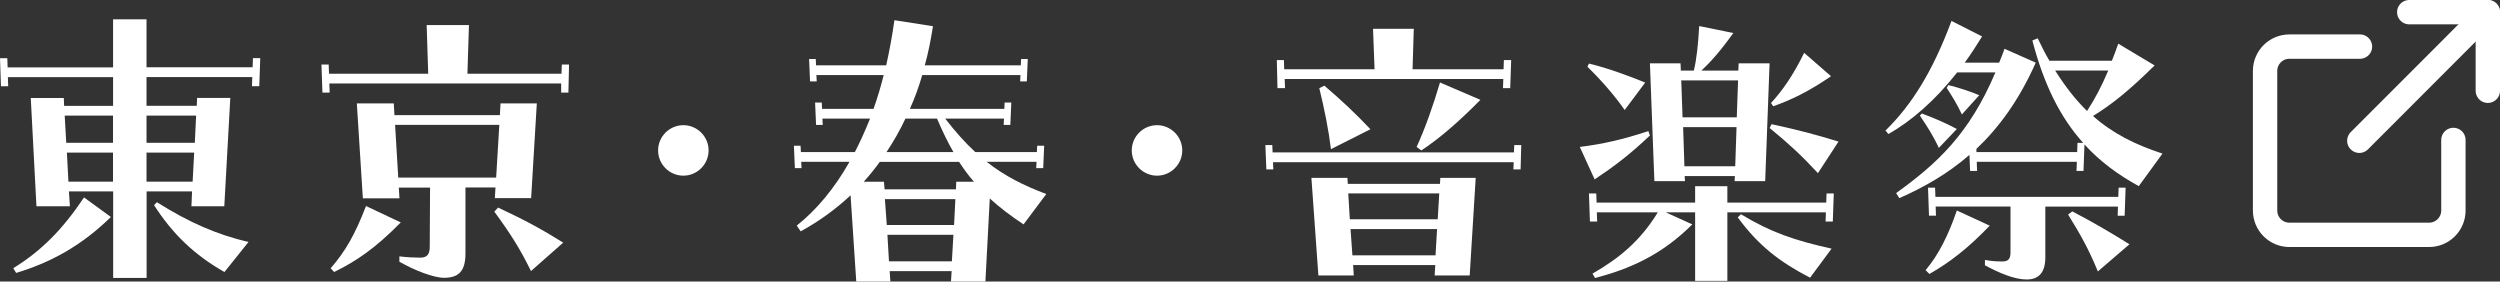
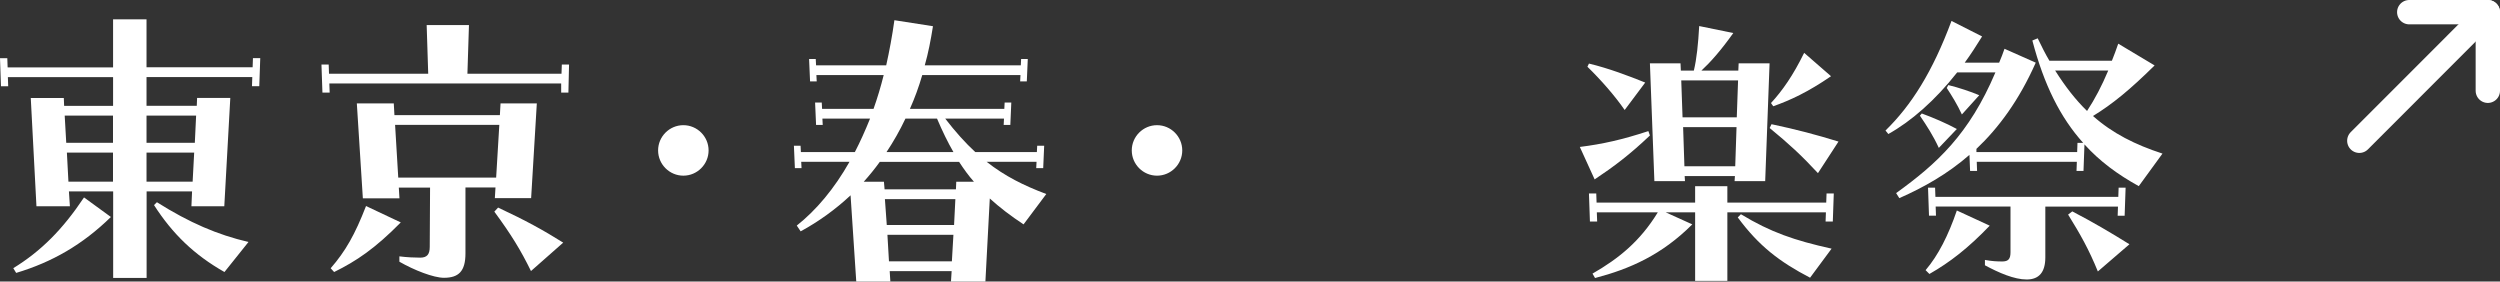
<svg xmlns="http://www.w3.org/2000/svg" id="_レイヤー_2" data-name="レイヤー 2" viewBox="0 0 307.97 34.68">
  <rect x="0" y="0" width="307.97" height="34.68" fill="#333333" stroke="none" />
  <defs>
    <style>
      .cls-1 {
        fill: #fff;
      }

      .cls-2 {
        fill: none;
        stroke: #fff;
        stroke-linecap: round;
        stroke-linejoin: round;
        stroke-width: 3px;
      }
    </style>
  </defs>
  <g id="icon">
    <g>
      <path class="cls-1" d="m3.77,12.07h4.09l.04.97h6.03v-3.54H.97l.04,1.13H.12l-.12-3.46h.9l.04,1.13h12.99V2.38h4.12v5.91h13.07l.04-1.13h.9l-.12,3.46h-.9l.04-1.13h-13.03v3.54h6.19l.04-.97h4.09l-.74,13.35h-4.05l.08-1.83h-5.6v10.66h-4.12v-10.66h-5.45l.12,1.83h-4.12l-.7-13.35Zm-2.14,20.97c3.42-2.1,6.07-4.75,8.72-8.72l3.31,2.41c-3.5,3.42-7.24,5.56-11.67,6.89l-.35-.58Zm12.29-15.45v-3.35h-5.95l.19,3.35h5.76Zm0,4.79v-3.58h-5.68l.19,3.58h5.49Zm10.08-4.79l.16-3.35h-6.11v3.35h5.95Zm-.27,4.79l.19-3.58h-5.87v3.58h5.68Zm-4.75,2.88l.35-.35c4.01,2.53,7.47,4.01,11.28,4.9l-2.96,3.7c-3.7-2.1-6.38-4.67-8.68-8.25Z" />
      <path class="cls-1" d="m39.6,7.95h.89l.04,1.13h12.22l-.19-5.99h5.21l-.19,5.99h11.59l.04-1.13h.89l-.08,3.46h-.89v-1.13h-28.56l.04,1.13h-.89l-.12-3.46Zm1.13,25.1c1.83-2.1,3-4.16,4.36-7.67l4.28,2.02c-3.19,3.23-5.45,4.75-8.21,6.11l-.43-.47Zm3.23-20.31h4.55l.08,1.44h12.99l.08-1.44h4.47l-.7,11.67h-4.47l.08-1.32h-3.7v8.13c0,2.22-.86,3-2.65,3-1.28,0-3.66-.93-5.49-1.98v-.66c.89.12,1.95.16,2.57.16.82,0,1.17-.39,1.17-1.32l.04-7.31h-3.85l.08,1.32h-4.51l-.74-11.67Zm17.16,9.14l.39-6.5h-12.84l.39,6.5h12.06Zm-.23,4.2l.47-.51c3.42,1.6,5.53,2.76,8.02,4.32l-3.97,3.5c-1.28-2.61-2.45-4.51-4.51-7.31Z" />
      <path class="cls-1" d="m81.07,18.53c0-1.71,1.4-3.11,3.11-3.11s3.11,1.4,3.11,3.11-1.4,3.11-3.11,3.11-3.11-1.4-3.11-3.11Z" />
      <path class="cls-1" d="m98.15,27.79c2.41-1.91,4.63-4.55,6.5-7.86h-5.95l.04.78h-.82l-.12-2.76h.82l.04.78h6.65c.66-1.28,1.28-2.65,1.87-4.12h-5.87l.04.78h-.82l-.12-2.76h.82l.04.78h6.34c.47-1.32.89-2.72,1.25-4.16h-8.29l.04.78h-.82l-.12-2.76h.82l.04.78h8.64c.39-1.75.74-3.62,1.01-5.56l4.75.74c-.27,1.71-.58,3.31-1.01,4.82h11.83l.04-.78h.82l-.12,2.76h-.82l.04-.78h-12.1c-.43,1.48-.93,2.84-1.52,4.16h11.63l.04-.78h.82l-.12,2.76h-.82l.04-.78h-7.24c1.25,1.63,2.49,3,3.7,4.12h7.59l.04-.78h.86l-.12,2.76h-.86l.04-.78h-6.15c2.22,1.75,4.55,2.92,7.35,3.97l-2.8,3.74c-1.6-1.05-2.96-2.1-4.16-3.19l-.54,10.23h-4.24l.08-1.28h-7.63l.08,1.28h-4.2l-.7-10.62c-1.87,1.75-3.93,3.23-6.15,4.44l-.47-.7Zm10.82-4.47h8.79l.04-.93h2.18c-.66-.74-1.25-1.56-1.83-2.45h-9.77c-.62.86-1.28,1.67-1.98,2.45h2.49l.08.93Zm8.56,4.4l.16-3.19h-8.68l.23,3.19h8.29Zm-.08-8.99c-.7-1.21-1.36-2.57-2.02-4.12h-3.89c-.7,1.48-1.48,2.84-2.33,4.12h8.25Zm-.19,13.46l.19-3.27h-8.13l.19,3.27h7.74Z" />
      <path class="cls-1" d="m139.42,18.53c0-1.71,1.4-3.11,3.11-3.11s3.11,1.4,3.11,3.11-1.4,3.11-3.11,3.11-3.11-1.4-3.11-3.11Z" />
-       <path class="cls-1" d="m155.87,17.87h.86l.04.9h29.73l.04-.9h.86l-.08,3h-.89l.04-.89h-29.65l.04.89h-.86l-.12-3Zm1.4-10.47h.89l.04,1.13h11.13l-.19-4.98h5.02l-.15,4.98h11.21l.04-1.13h.9l-.12,3.46h-.89l.04-1.13h-26.93l.04,1.13h-.93l-.08-3.46Zm4.28,14.51h4.44l.04.74h11.36l.04-.74h4.36l-.74,12.02h-4.32l.08-1.28h-10.12l.08,1.28h-4.36l-.86-12.02Zm.97-11.05l.62-.31c2.1,1.79,3.77,3.35,5.68,5.37l-4.86,2.45c-.31-2.45-.78-4.82-1.44-7.51Zm14.59,16.15l.19-3.19h-11.21l.19,3.19h10.82Zm-.27,4.44l.19-3.23h-10.66l.23,3.23h10.23Zm-2.33-13.35c1.01-2.18,2.06-5.14,2.88-7.94l4.98,2.14c-2.65,2.68-5.02,4.75-7.28,6.23l-.58-.43Z" />
      <path class="cls-1" d="m194.62,18.1c2.8-.35,5.21-.89,8.44-1.95l.19.54c-2.49,2.37-4.47,3.85-6.81,5.41l-1.83-4.01Zm.93-9.88l.19-.39c2.41.58,4.9,1.52,6.93,2.34l-2.53,3.38c-1.21-1.75-2.88-3.66-4.59-5.33Zm.62,25.49c3.19-1.83,5.87-3.97,8.05-7.55h-7.51l.04,1.13h-.89l-.12-3.46h.9l.04,1.13h12.14v-2.02h3.97v2.02h12.18l.04-1.13h.89l-.12,3.46h-.89l.04-1.13h-12.14v8.44h-3.97v-8.44h-3.62l3.27,1.48c-3.77,3.77-7.7,5.49-11.98,6.61l-.31-.54Zm7.08-25.91h3.77l.04.9h1.6c.35-1.44.54-3.31.66-5.49l4.2.86c-1.52,2.14-2.8,3.58-3.93,4.63h4.55l.04-.9h3.81l-.54,14.51h-3.77l.04-.62h-6.19l.04.62h-3.77l-.55-14.51Zm10.7,6.65l.16-4.55h-7l.16,4.55h6.69Zm-.19,6.03l.16-4.82h-6.58l.16,4.82h6.26Zm.31,6.3l.39-.39c3.66,2.22,6.61,3.23,11.17,4.24l-2.65,3.58c-3.74-1.95-6.3-3.89-8.91-7.43Zm3.93-11.01l.23-.47c3.11.66,5.45,1.28,8.25,2.14l-2.53,3.89c-2.02-2.18-3.58-3.62-5.95-5.56Zm.16-3.07c1.4-1.52,2.72-3.39,4.09-6.19l3.31,2.88c-2.84,1.95-5.02,2.96-7.12,3.7l-.27-.39Z" />
      <path class="cls-1" d="m233.59,23.78c5.02-3.62,8.99-7.24,12.22-14.86h-4.71c-2.72,3.46-5.68,6.03-8.48,7.59l-.35-.43c3.19-3.11,5.8-7.24,8.13-13.5l3.77,1.91c-.7,1.13-1.4,2.22-2.14,3.23h4.24c.23-.55.47-1.13.66-1.71l3.85,1.71c-2.06,4.63-4.55,8.01-7.31,10.62v.39h12.41l.04-1.13h.7c-2.8-3.11-4.82-7.12-6.26-12.61l.66-.27c.47.97.93,1.91,1.44,2.76h7.7c.27-.66.51-1.32.78-2.1l4.48,2.68c-3,2.96-5.17,4.75-7.59,6.23,2.41,2.14,5.21,3.54,8.56,4.63l-2.92,4.01c-2.61-1.44-4.82-3.07-6.69-5.14l-.12,3.27h-.86l.04-1.13h-12.33l.04,1.13h-.86l-.08-1.98c-2.68,2.34-5.64,4.01-8.64,5.33l-.39-.62Zm2.92-9.53l.23-.27c1.4.51,3.03,1.21,4.32,1.91l-2.22,2.33c-.7-1.52-1.48-2.72-2.33-3.97Zm.7,19.03c1.56-1.83,2.8-4.28,3.85-7.35l4.05,1.87c-2.65,2.76-4.9,4.51-7.43,5.95l-.47-.47Zm.31-10.16h.86l.04,1.13h22.53l.04-1.13h.86l-.12,3.46h-.86l.04-1.13h-8.95v6.26c0,1.83-.78,2.72-2.3,2.72s-3.42-.82-5.14-1.75v-.66c.86.16,1.48.19,2.14.19.74,0,1.01-.31,1.01-1.13v-5.64h-9.22l.04,1.13h-.86l-.12-3.46Zm2.3-12.29l.19-.35c1.28.31,2.8.82,3.81,1.25l-2.14,2.37c-.58-1.25-1.21-2.26-1.87-3.27Zm17.28,2.84c.97-1.48,1.79-3.04,2.61-4.98h-6.54c1.25,1.98,2.53,3.62,3.93,4.98Zm-2.33,12.76l.51-.39c2.53,1.32,4.67,2.57,7.04,4.05l-3.89,3.35c-1.09-2.68-2.14-4.55-3.66-7Z" />
    </g>
    <g>
-       <path class="cls-2" d="m302.23,17.24v8.69c0,1.66-1.34,3-3,3h-17.2c-1.66,0-3-1.34-3-3V8.74c0-1.66,1.34-3,3-3h8.69" />
      <line class="cls-2" x1="290.64" y1="17.34" x2="306.47" y2="1.5" />
      <polyline class="cls-2" points="296.79 1.5 306.47 1.5 306.47 11.18" />
    </g>
  </g>
</svg>